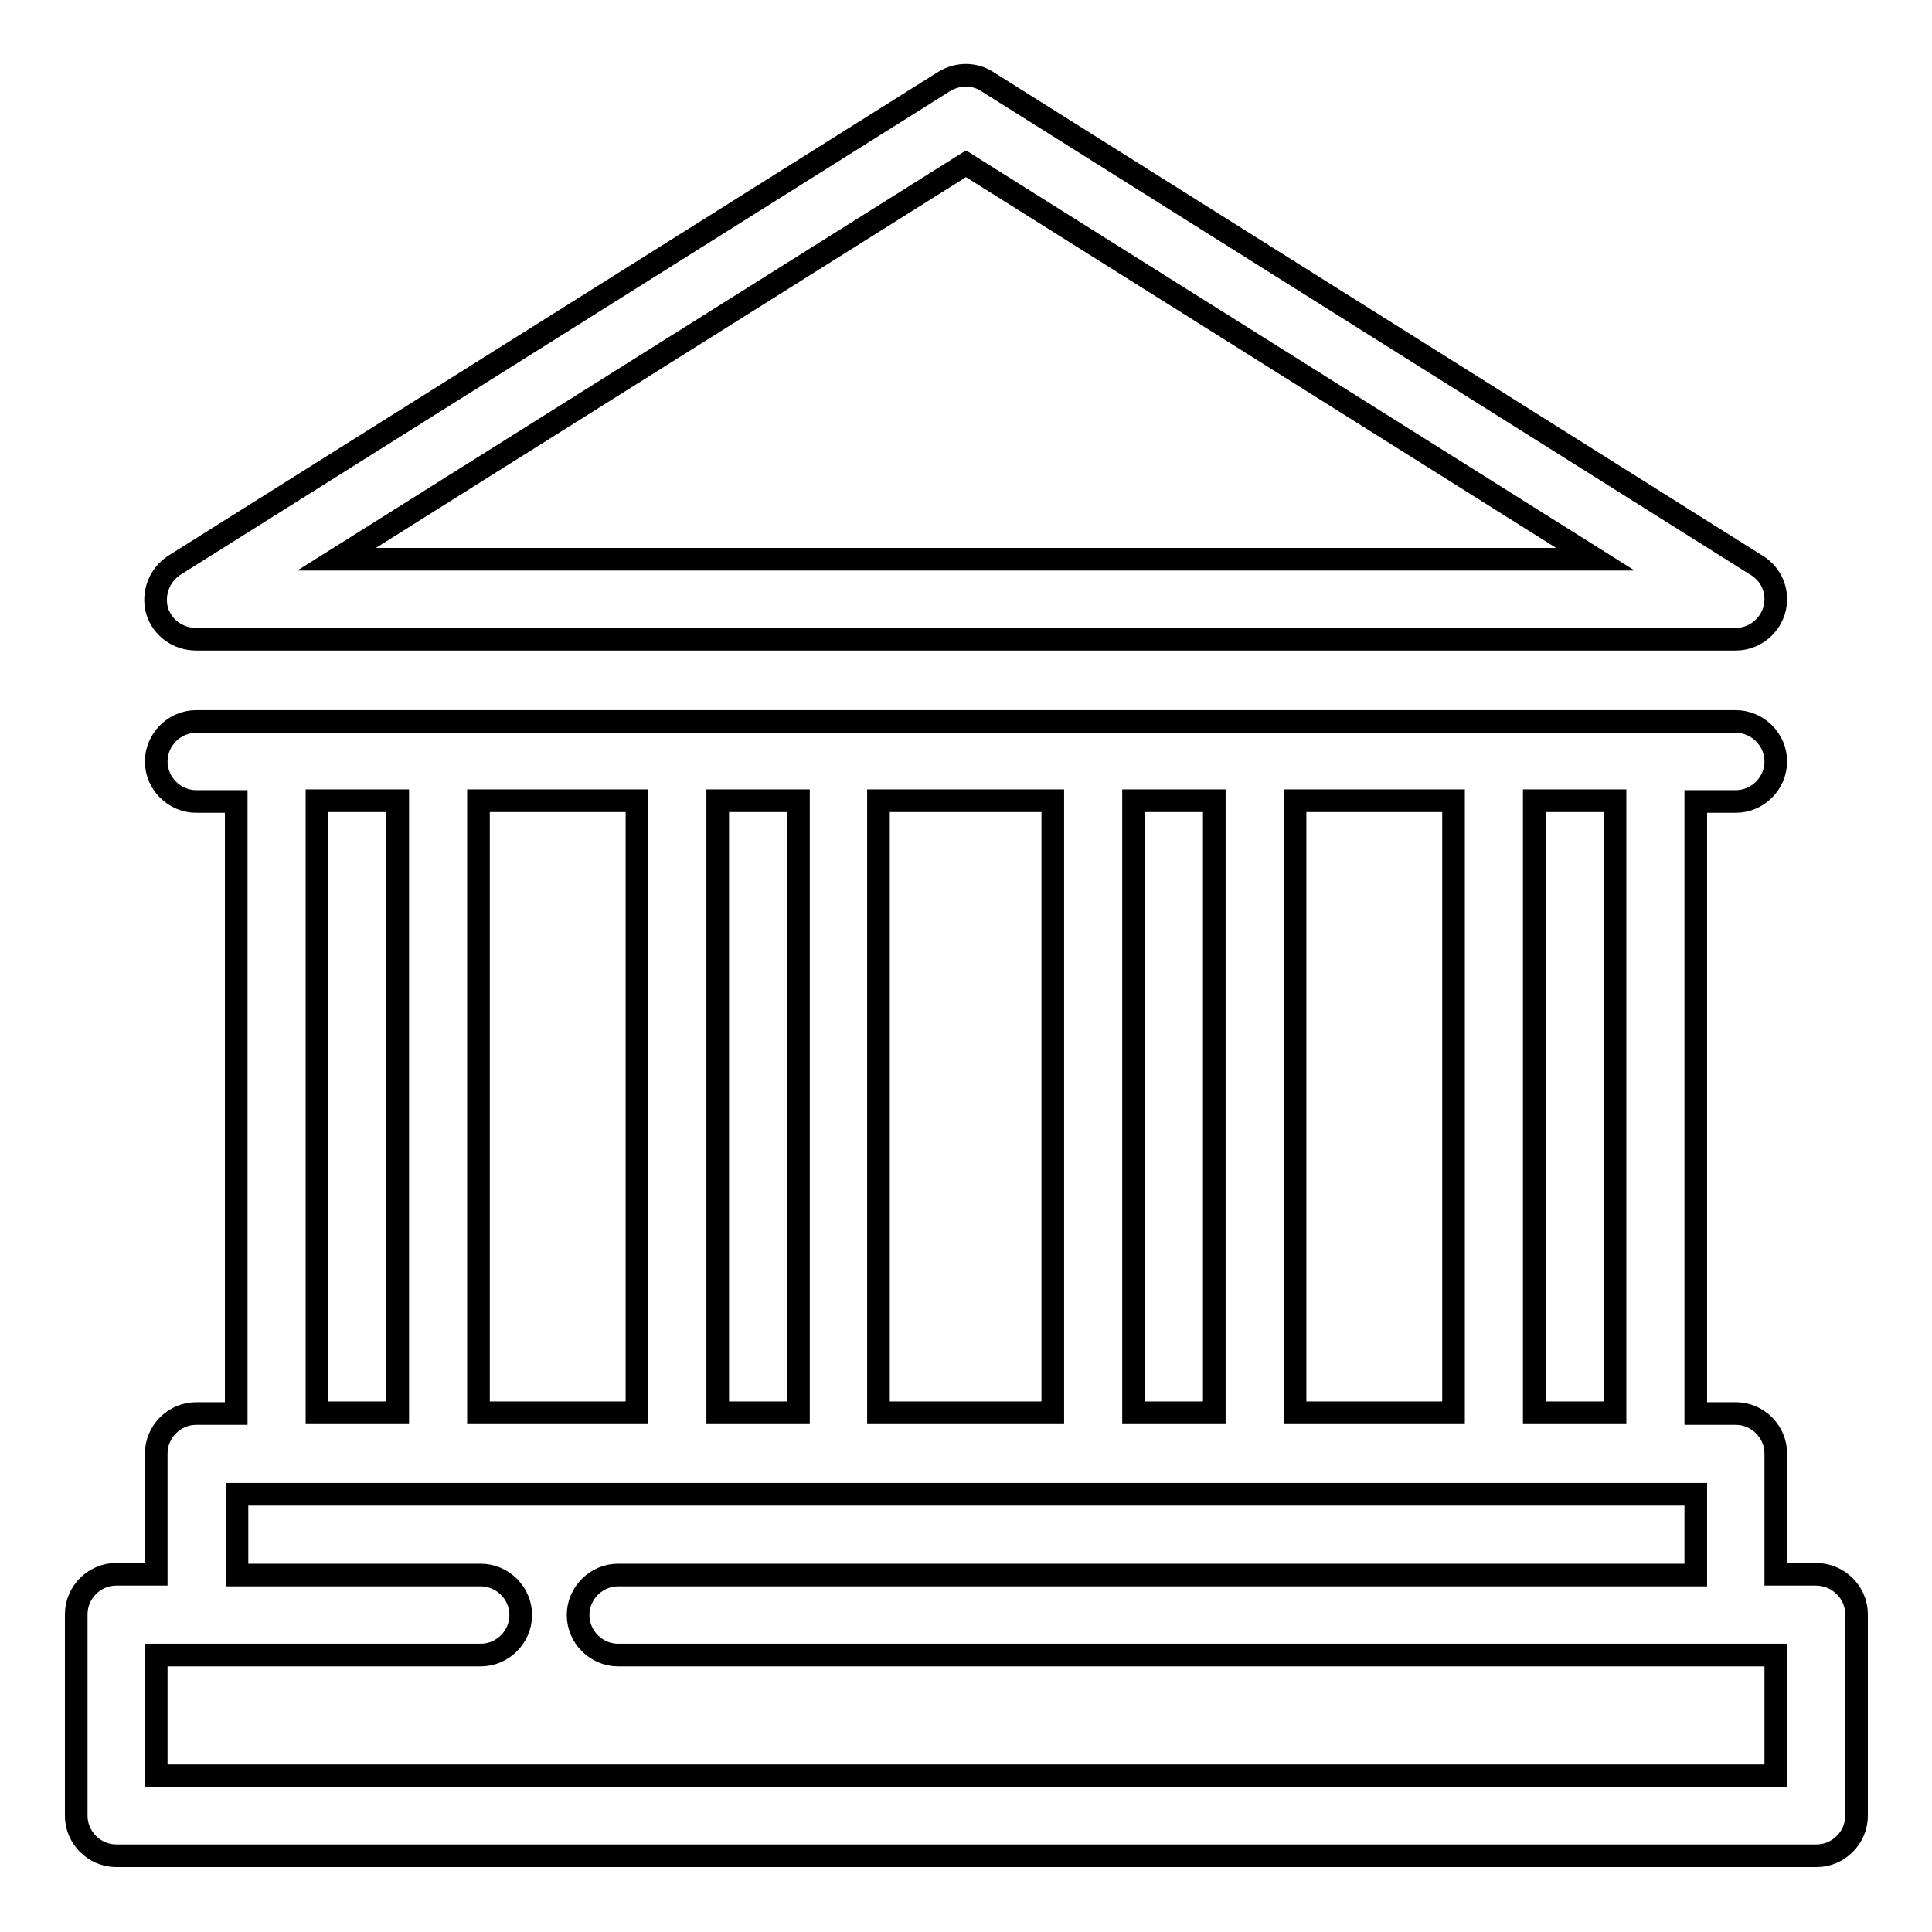
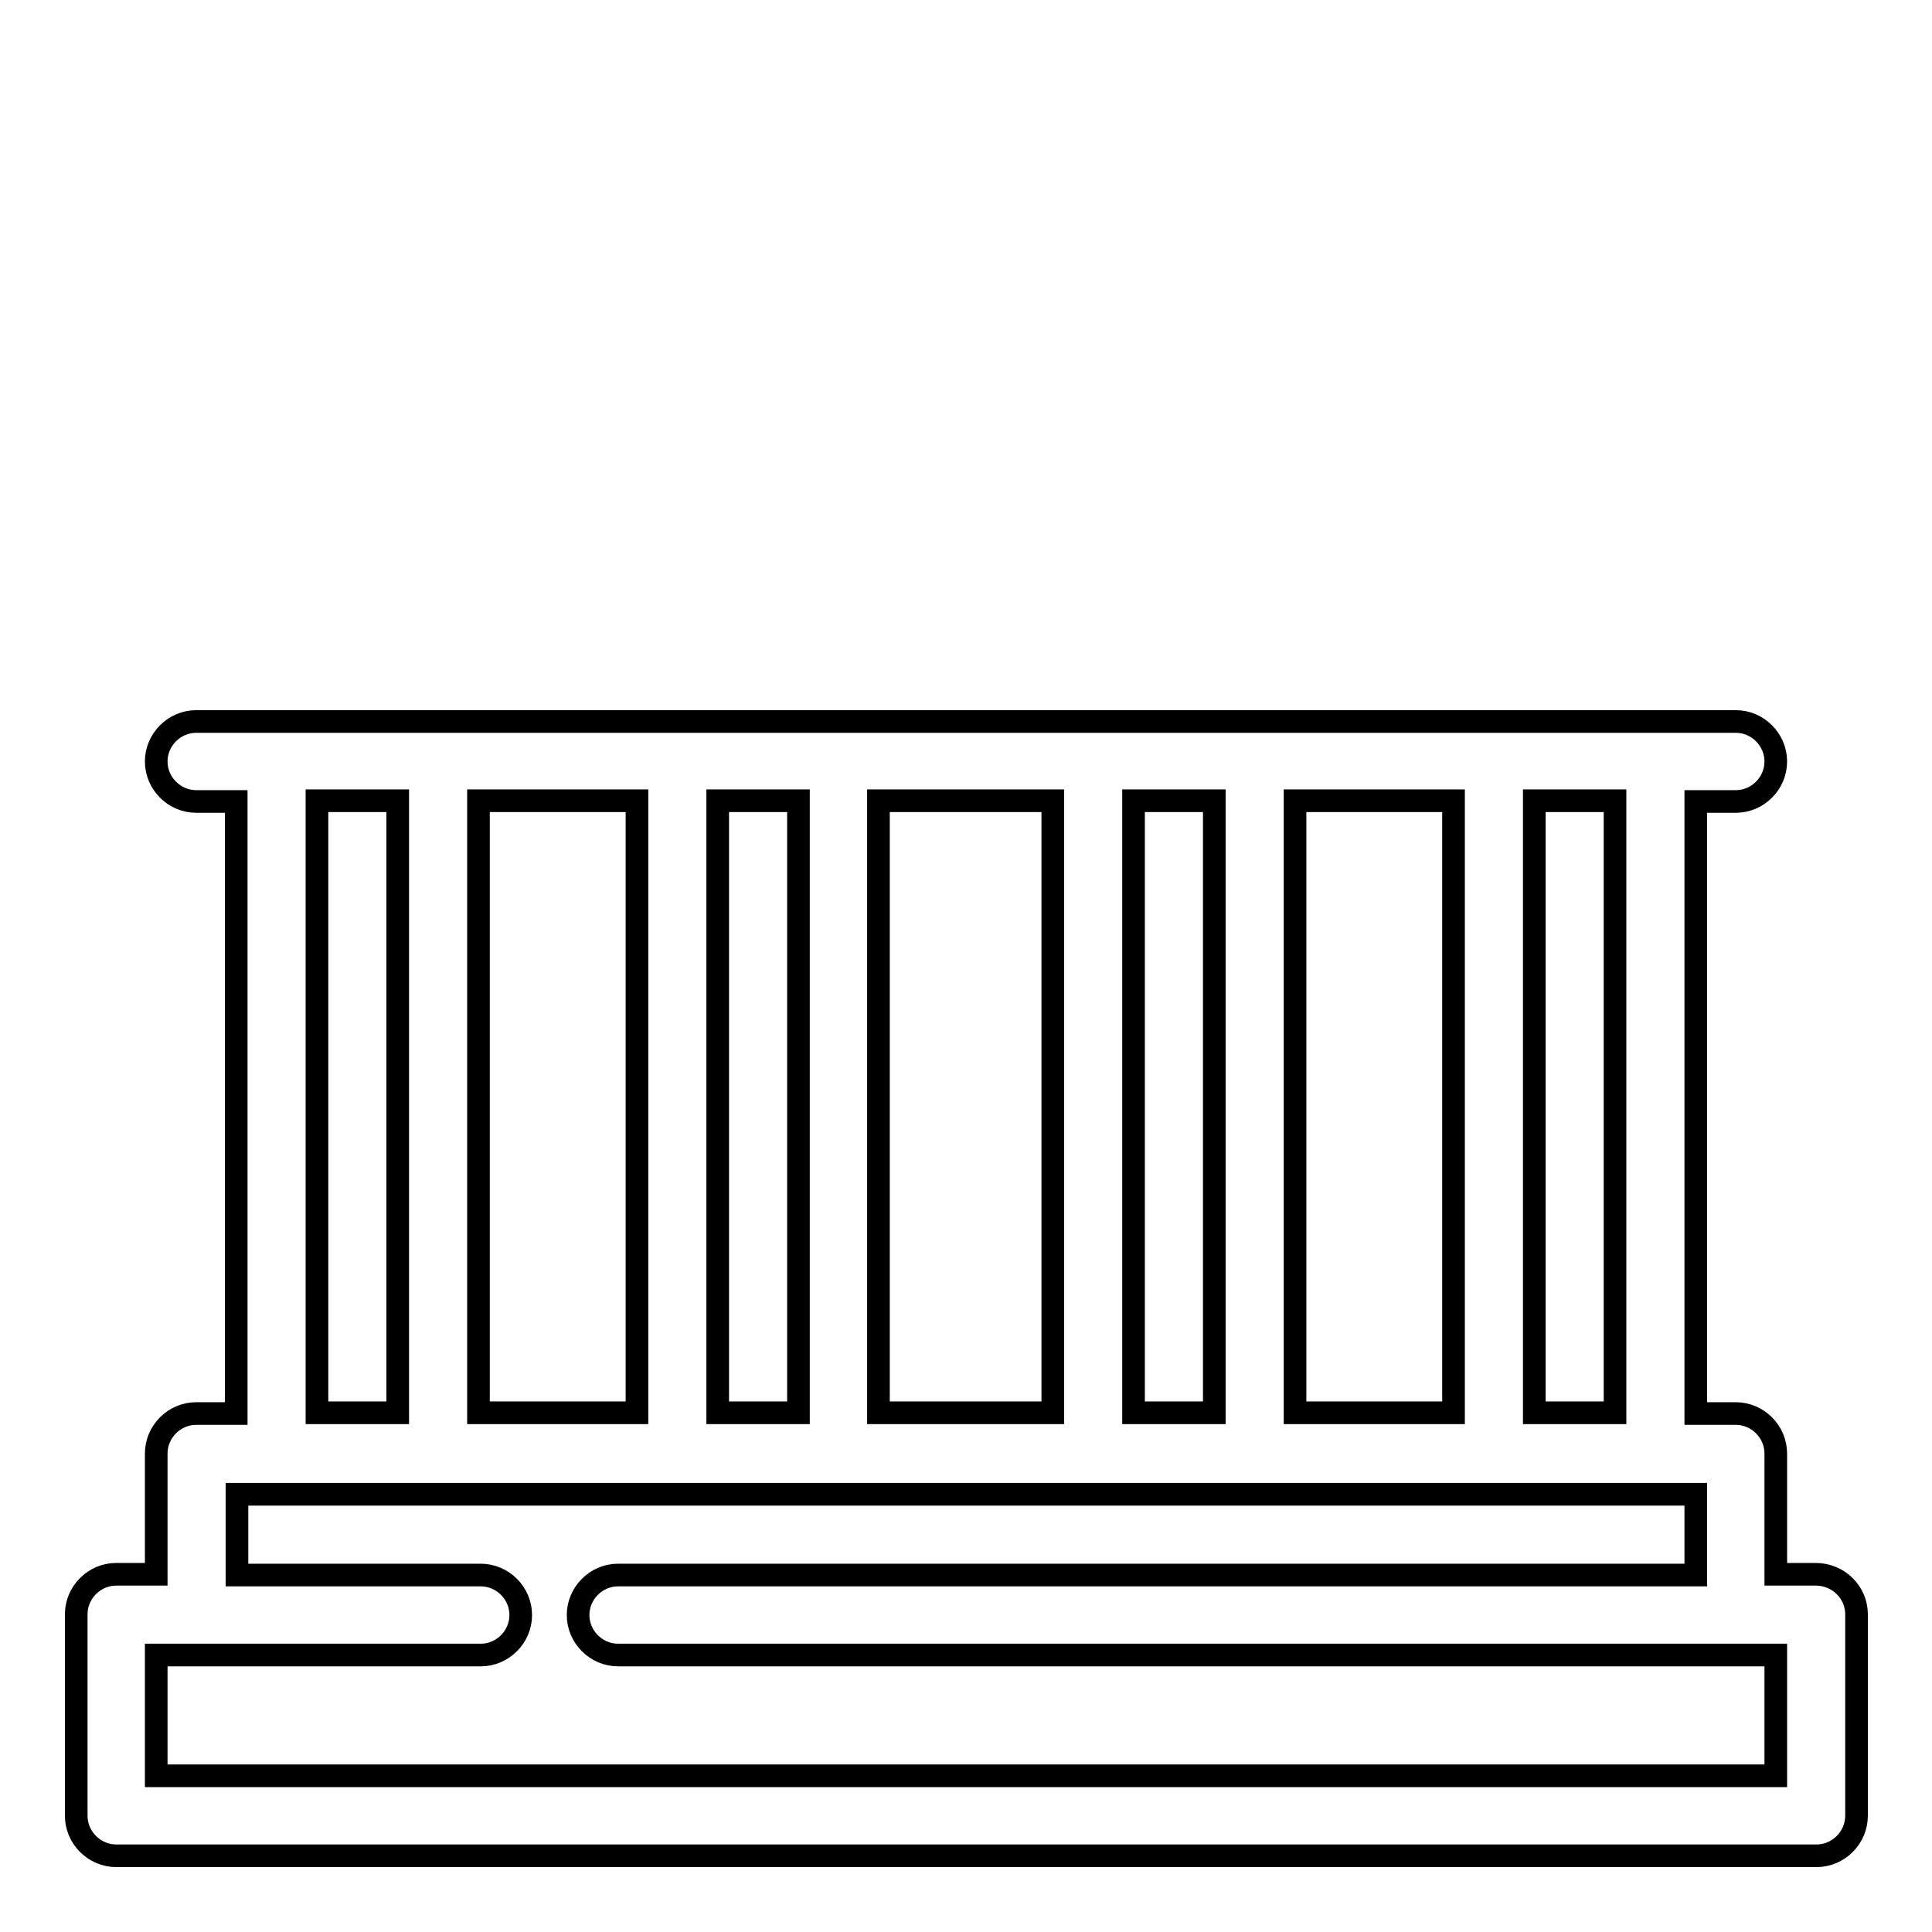
<svg xmlns="http://www.w3.org/2000/svg" version="1.1" x="0px" y="0px" viewBox="0 0 256 256" enable-background="new 0 0 256 256" xml:space="preserve">
  <g>
    <g>
      <g>
-         <path stroke-width="3" fill-opacity="0" stroke="#000000" d="M26,84.7H230l0,0c2.9,0,5.3-2.4,5.3-5.3c0-2-1.1-3.7-2.7-4.6L130.8,10.8c-1.7-1.1-3.9-1.1-5.7,0l-102,64.1c-2,1.3-2.9,3.7-2.3,6C21.5,83.2,23.6,84.7,26,84.7z M128,21.7l83.4,52.4H44.6L128,21.7z" />
        <path stroke-width="3" fill-opacity="0" stroke="#000000" d="M240.6,208.6h-5.3v-16c0-2.9-2.4-5.3-5.3-5.3h-5.3v-81.1h5.3c2.9,0,5.3-2.4,5.3-5.3s-2.4-5.3-5.3-5.3H26c-2.9,0-5.3,2.4-5.3,5.3s2.4,5.3,5.3,5.3h5.3v81.1H26c-2.9,0-5.3,2.4-5.3,5.3v16h-5.3c-2.9,0-5.3,2.4-5.3,5.3v26.7c0,2.9,2.4,5.3,5.3,5.3h225.3c2.9,0,5.3-2.4,5.3-5.3v-26.7C246,211,243.6,208.6,240.6,208.6z M214,187.2h-10.7v-81.1H214V187.2z M171.6,187.2v-81.1h21v81.1H171.6z M150.2,187.2v-81.1h10.7v81.1H150.2z M116.4,187.2v-81.1h23.1v81.1H116.4z M95.1,187.2v-81.1h10.7v81.1H95.1z M63.4,187.2v-81.1h21v81.1H63.4z M42,106.1h10.7v81.1H42V106.1z M235.3,235.3H20.7v-16h43c2.9,0,5.3-2.4,5.3-5.3s-2.4-5.3-5.3-5.3H31.4v-10.7h193.3v10.7H81.9c-2.9,0-5.3,2.4-5.3,5.3s2.4,5.3,5.3,5.3h153.4L235.3,235.3L235.3,235.3z" />
      </g>
      <g />
      <g />
      <g />
      <g />
      <g />
      <g />
      <g />
      <g />
      <g />
      <g />
      <g />
      <g />
      <g />
      <g />
      <g />
    </g>
  </g>
</svg>